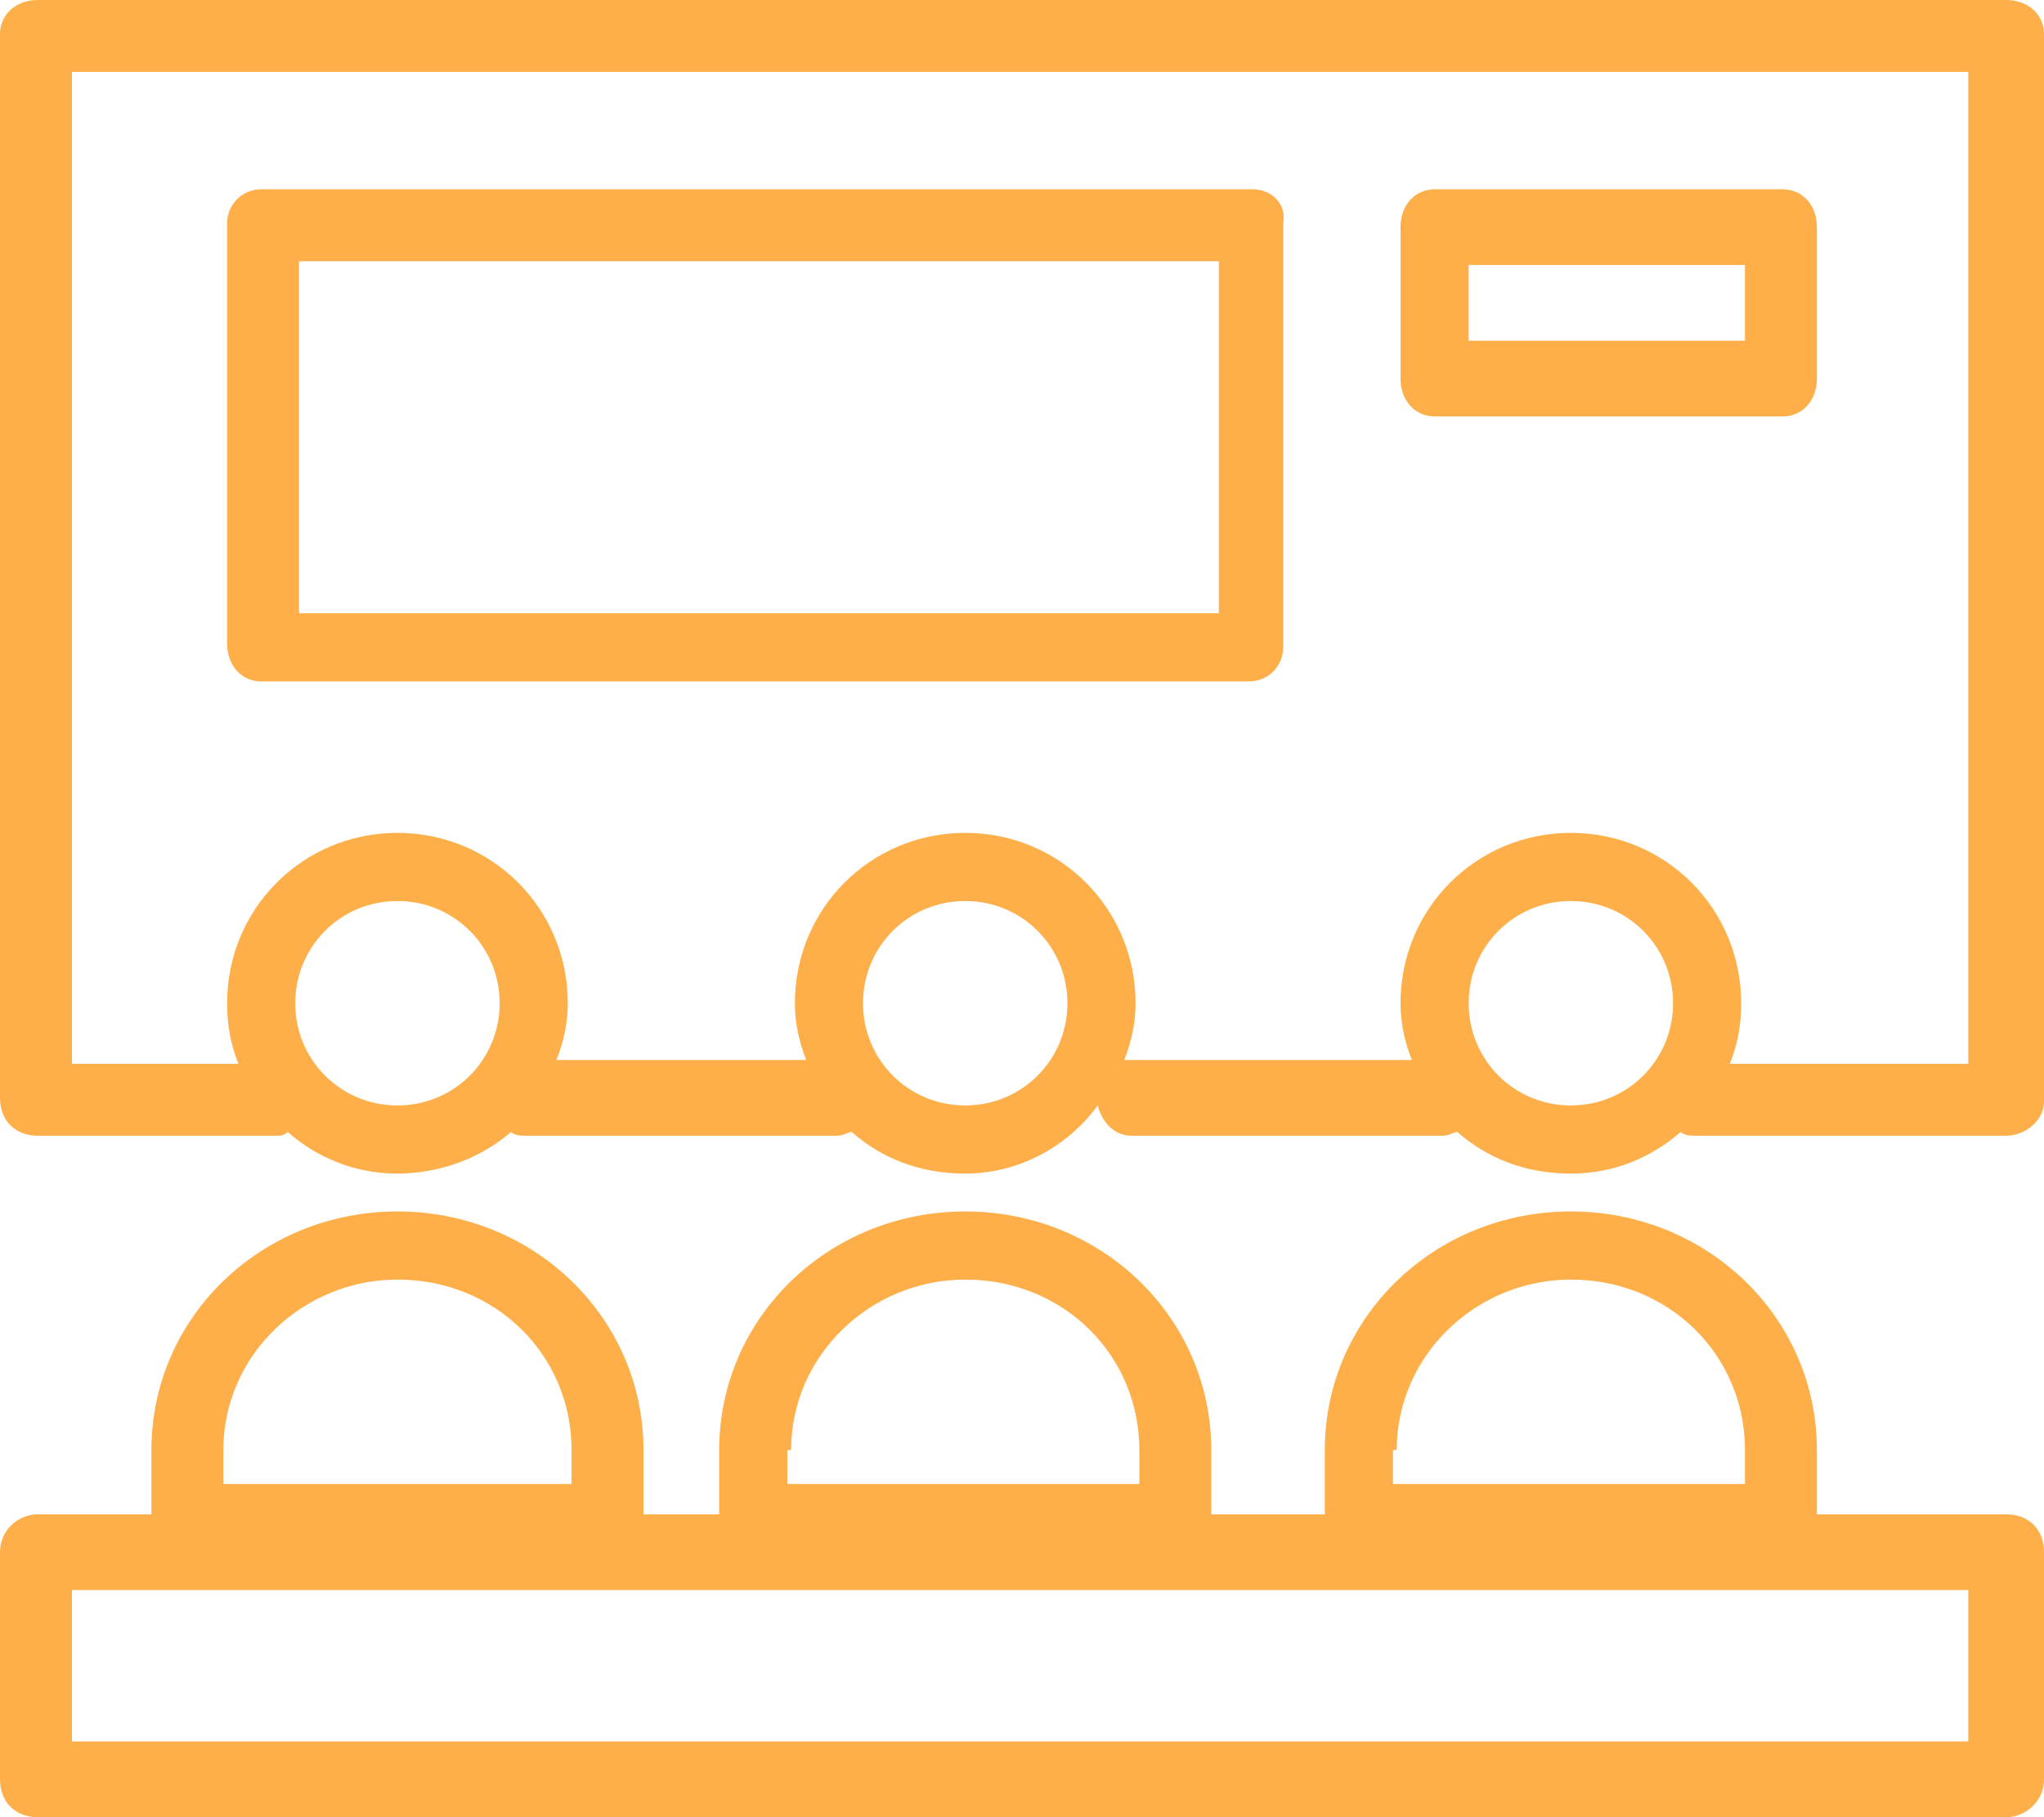
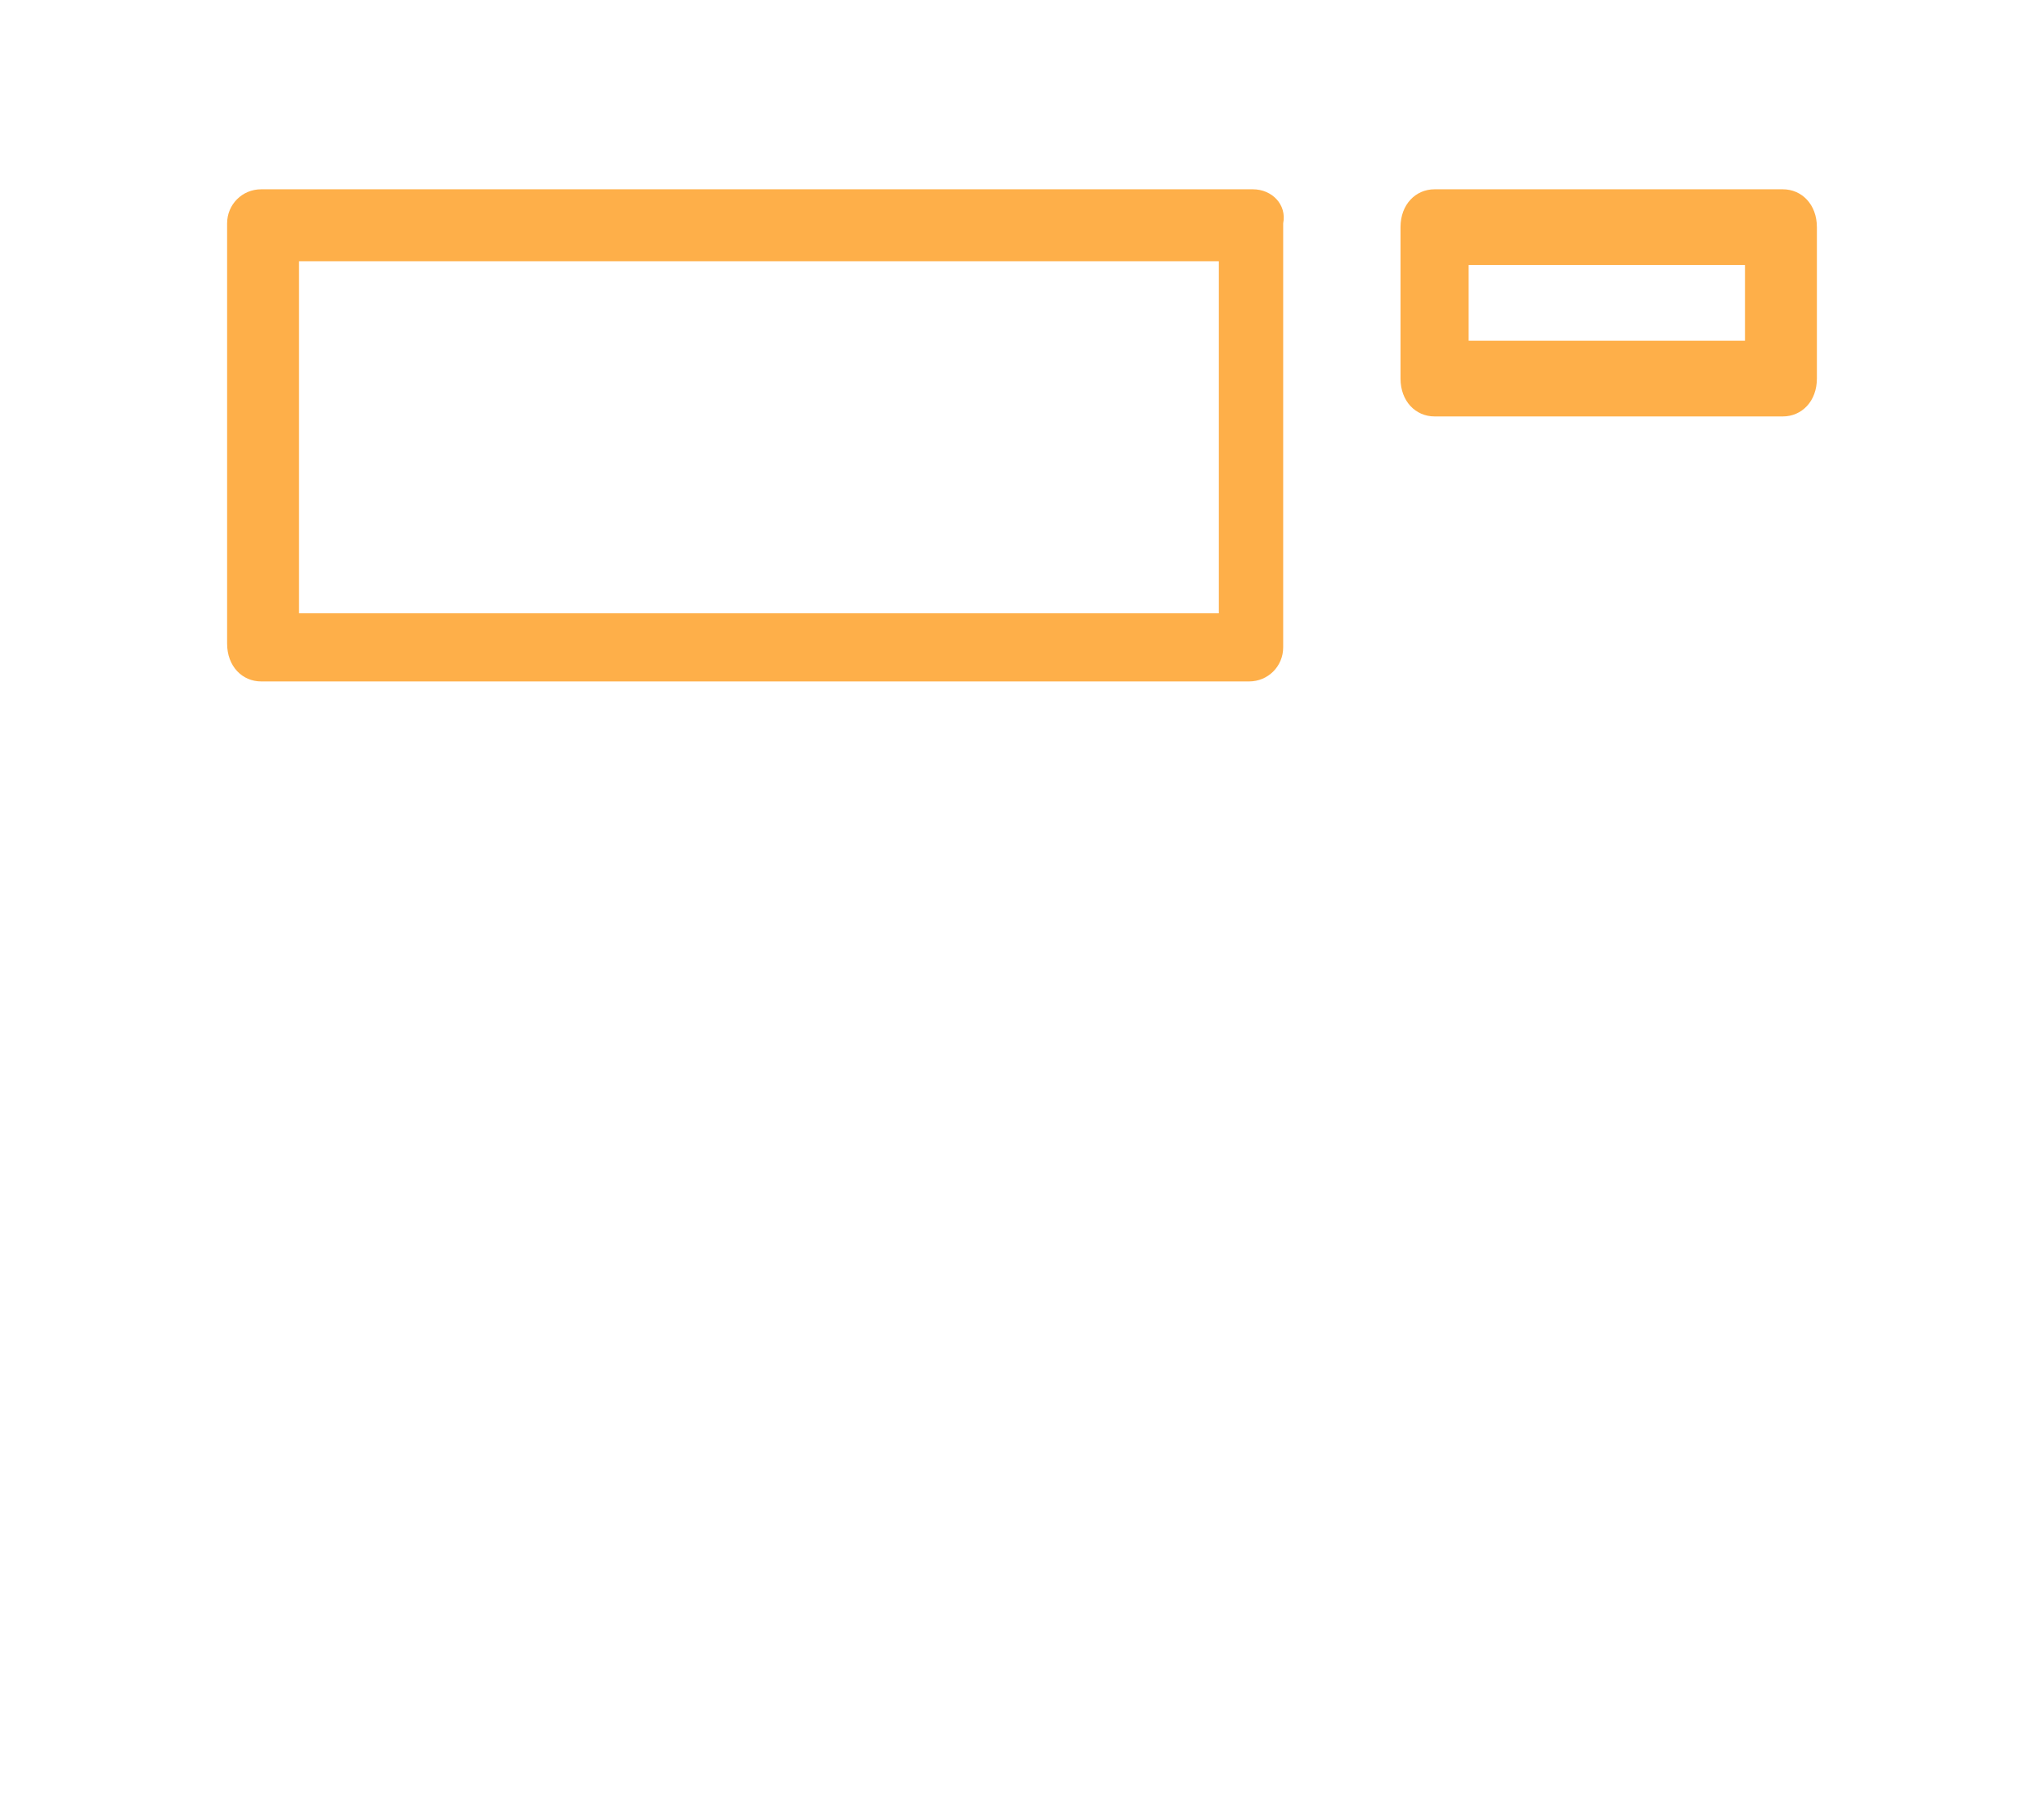
<svg xmlns="http://www.w3.org/2000/svg" version="1.1" id="Layer_1" x="0px" y="0px" viewBox="0 0 54 48" style="enable-background:new 0 0 54 48;" xml:space="preserve">
  <style type="text/css"> .st0{fill-rule:evenodd;clip-rule:evenodd;fill:#FEAF49;} </style>
  <title>Group 5</title>
  <desc>Created with Sketch.</desc>
  <g>
-     <path class="st0" d="M53,0H1C0.4,0,0,0.4,0,0.9v28.1C0,29.6,0.4,30,1,30h6.3c0.1,0,0.2,0,0.3-0.1c0.8,0.7,1.8,1.1,2.9,1.1 c1.1,0,2.2-0.4,3-1.1c0.1,0.1,0.3,0.1,0.4,0.1h8.2c0.2,0,0.3-0.1,0.4-0.1c0.8,0.7,1.8,1.1,3,1.1c1.4,0,2.7-0.7,3.5-1.8 c0.1,0.4,0.4,0.8,0.9,0.8h8.2c0.2,0,0.3-0.1,0.4-0.1c0.8,0.7,1.8,1.1,3,1.1c1.1,0,2.1-0.4,2.9-1.1c0.1,0.1,0.3,0.1,0.4,0.1H53 c0.5,0,1-0.4,1-0.9V0.9C54,0.4,53.6,0,53,0z M10.5,29.2c-1.5,0-2.7-1.2-2.7-2.7s1.2-2.7,2.7-2.7c1.5,0,2.7,1.2,2.7,2.7 S12,29.2,10.5,29.2z M25.5,29.2c-1.5,0-2.7-1.2-2.7-2.7s1.2-2.7,2.7-2.7s2.7,1.2,2.7,2.7S27,29.2,25.5,29.2z M41.5,29.2 c-1.5,0-2.7-1.2-2.7-2.7s1.2-2.7,2.7-2.7s2.7,1.2,2.7,2.7S43,29.2,41.5,29.2z M52.1,28.1h-6.4c0.2-0.5,0.3-1,0.3-1.6 c0-2.5-2-4.5-4.5-4.5S37,24,37,26.5c0,0.5,0.1,1,0.3,1.5h-7.4c-0.1,0-0.1,0-0.2,0c0.2-0.5,0.3-1,0.3-1.5c0-2.5-2-4.5-4.5-4.5 S21,24,21,26.5c0,0.5,0.1,1,0.3,1.5h-6.6c0.2-0.5,0.3-1,0.3-1.5c0-2.5-2-4.5-4.5-4.5S6,24,6,26.5c0,0.6,0.1,1.1,0.3,1.6H1.9V1.9 h50.1V28.1z" />
-     <path class="st0" d="M53,40h-5v-1.7c0-3.5-2.9-6.3-6.5-6.3c-3.6,0-6.5,2.8-6.5,6.3V40h-3v-1.7c0-3.5-2.9-6.3-6.5-6.3 c-3.6,0-6.5,2.8-6.5,6.3V40h-2v-1.7c0-3.5-2.9-6.3-6.5-6.3C6.9,32,4,34.8,4,38.3V40H1c-0.5,0-1,0.4-1,1v6c0,0.6,0.4,1,1,1H53 c0.5,0,1-0.4,1-1v-6C54,40.4,53.6,40,53,40z M36.9,38.3c0-2.5,2.1-4.5,4.6-4.5c2.6,0,4.6,2,4.6,4.5v0.9h-9.3V38.3z M20.9,38.3 c0-2.5,2.1-4.5,4.6-4.5c2.6,0,4.6,2,4.6,4.5v0.9h-9.3V38.3z M5.9,38.3c0-2.5,2.1-4.5,4.6-4.5c2.6,0,4.6,2,4.6,4.5v0.9H5.9V38.3z M52.1,46H1.9v-4h50.1V46z" />
    <path class="st0" d="M6.9,18h26.1c0.5,0,0.9-0.4,0.9-0.9V5.9C34,5.4,33.6,5,33.1,5H6.9C6.4,5,6,5.4,6,5.9v11.1 C6,17.6,6.4,18,6.9,18z M7.9,6.9h24.3v9.3H7.9V6.9z" />
    <path class="st0" d="M37.9,11h9.2c0.5,0,0.9-0.4,0.9-1V6c0-0.6-0.4-1-0.9-1h-9.2C37.4,5,37,5.4,37,6v4C37,10.6,37.4,11,37.9,11z M38.8,7h7.3v2h-7.3V7z" />
  </g>
</svg>